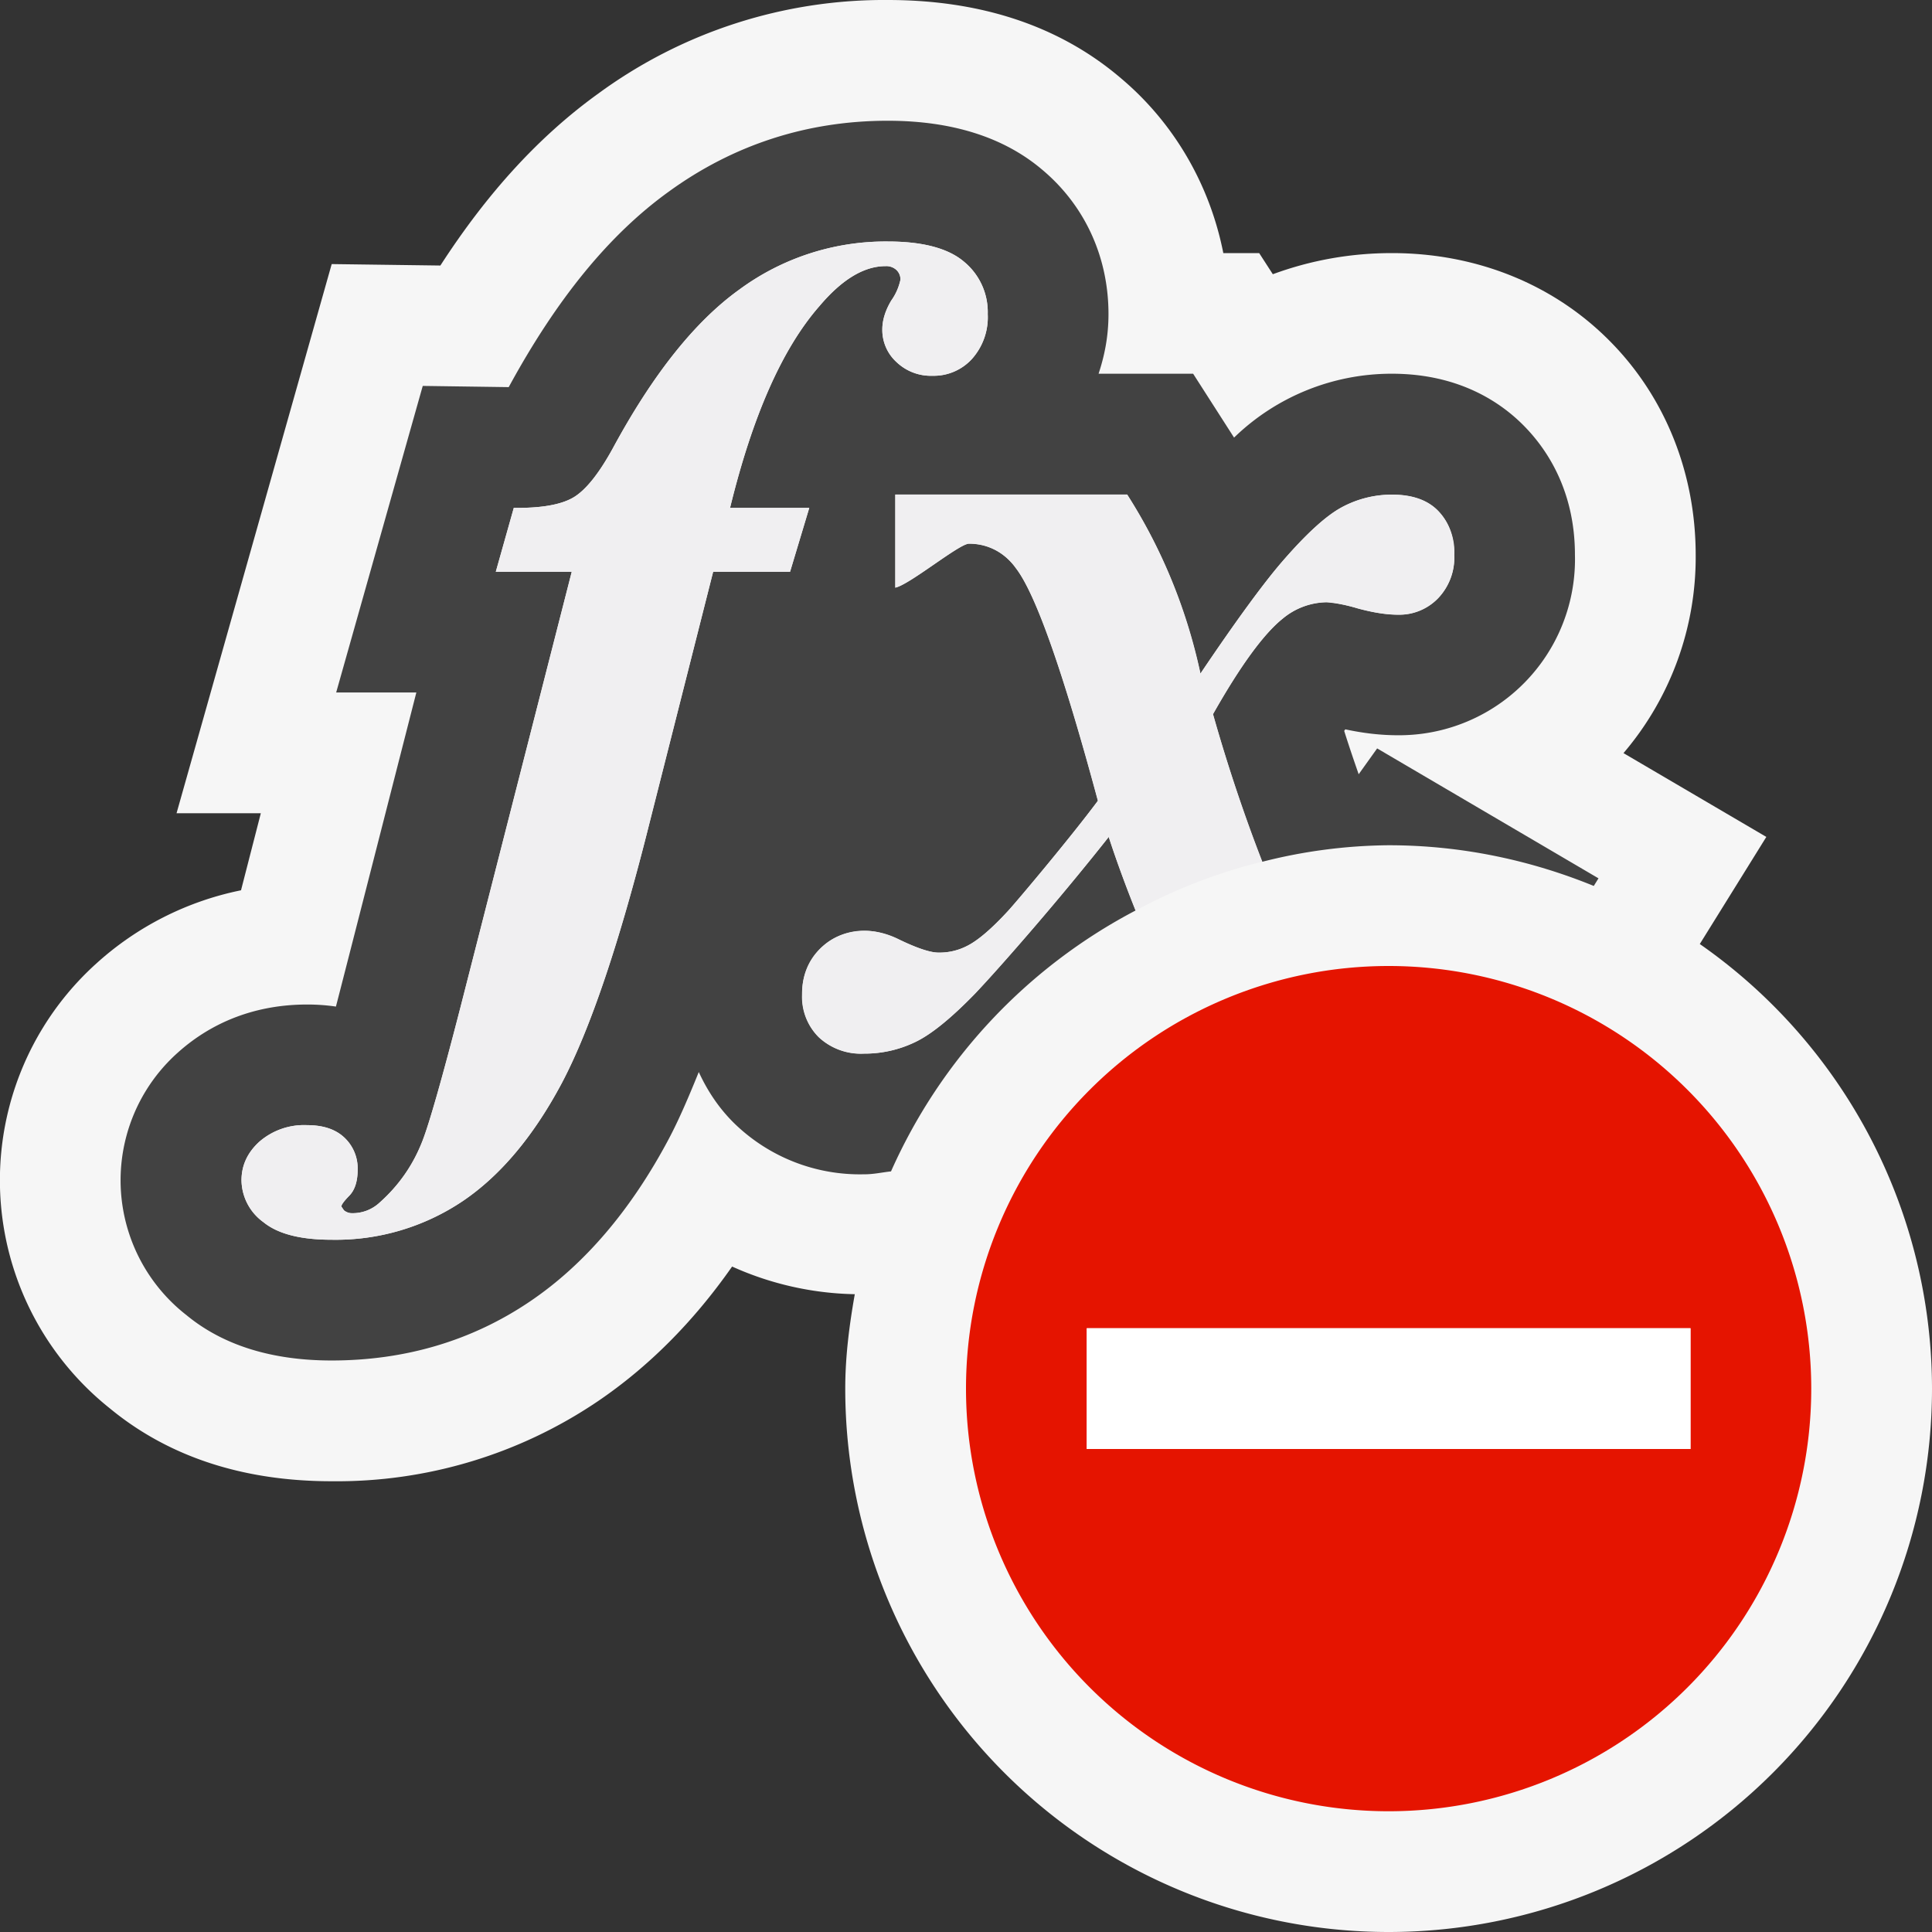
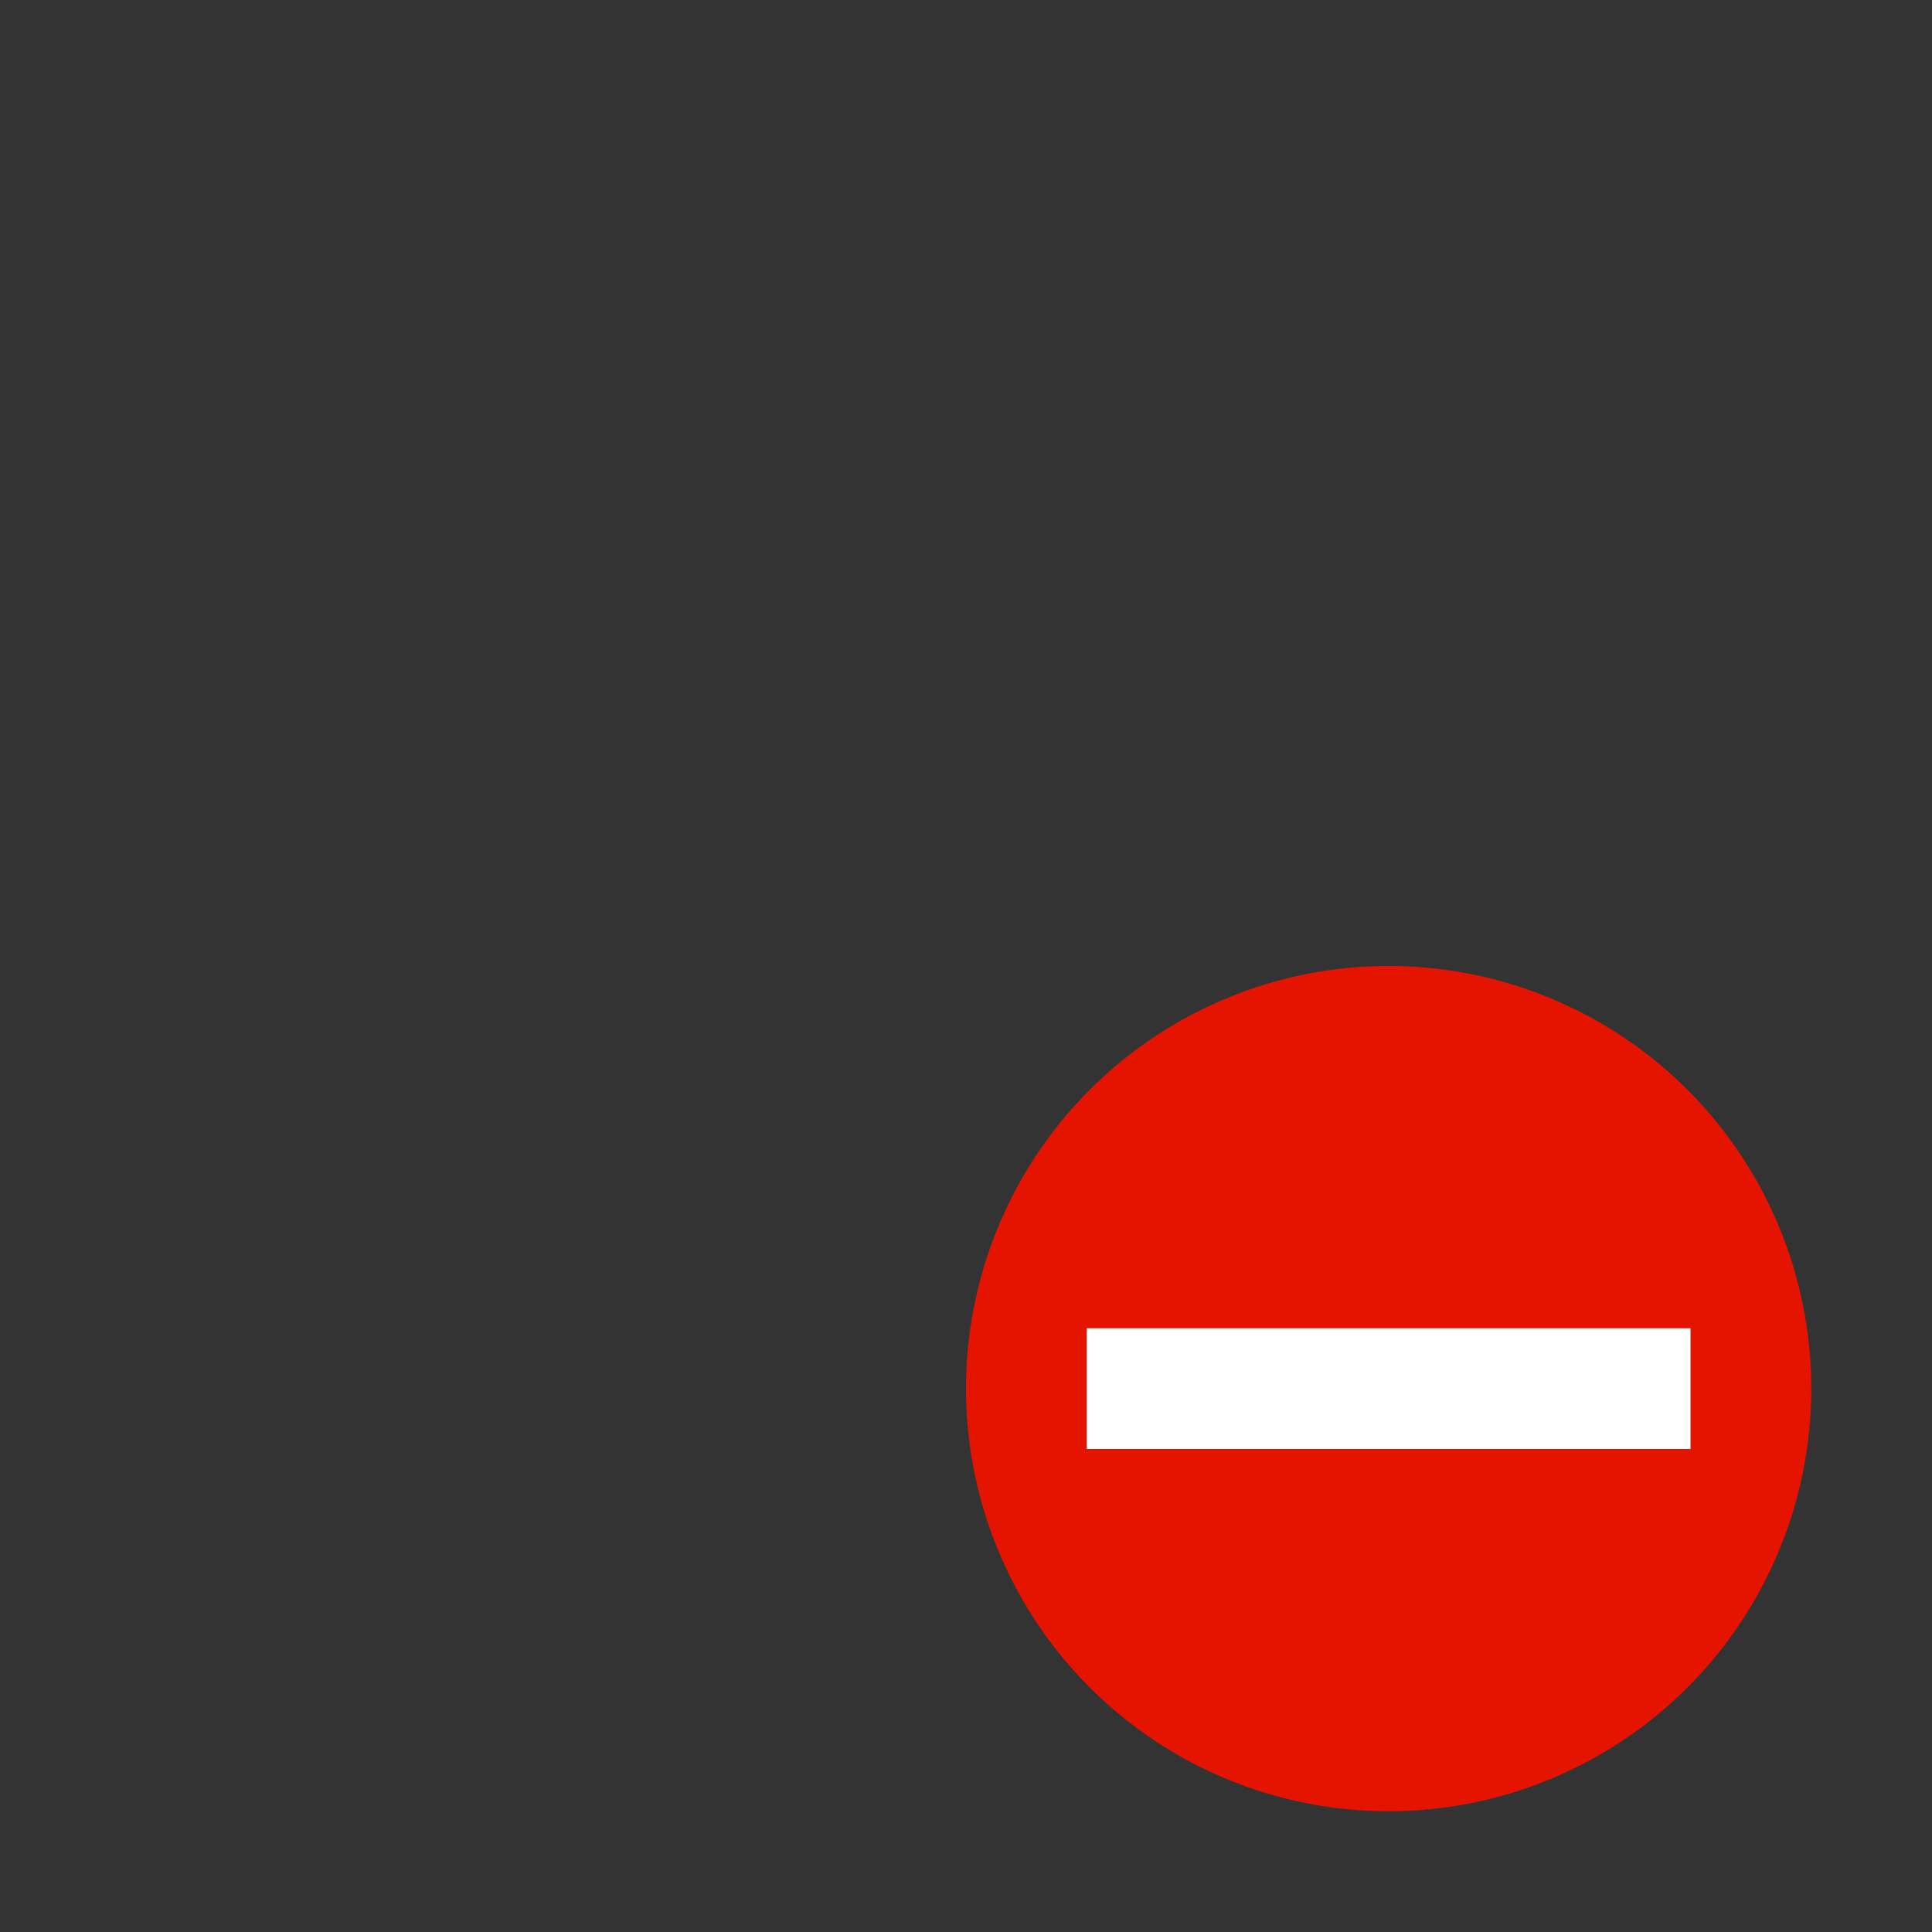
<svg xmlns="http://www.w3.org/2000/svg" viewBox="0 0 16 16">
  <rect x="0" y="0" width="16" height="16" fill="#333333" stroke="none" />
  <style>.st0{opacity:0}.st0,.st1{fill:#f6f6f6}.st2{fill:#424242}.st3{fill:#f0eff1}.st4{fill:#e51400}.st5{fill:#fff}</style>
  <g id="outline">
-     <path class="st0" d="M0 0h16v16H0z" />
-     <path class="st1" d="M16 11.5a4.5 4.5 0 0 1-9 0c0-.268.034-.527.079-.782a2.585 2.585 0 0 1-1.016-.229c-.322.46-.695.833-1.114 1.117a3.856 3.856 0 0 1-2.203.661c-.733 0-1.351-.203-1.837-.604A2.416 2.416 0 0 1 .797 7.98a2.534 2.534 0 0 1 1.199-.607l.164-.638h-.698l1.285-4.548.9.012c.393-.608.824-1.076 1.309-1.425A4.005 4.005 0 0 1 7.352 0c.778 0 1.427.218 1.93.647.44.37.737.882.849 1.449h.297l.113.175c.318-.117.648-.175.986-.175.705 0 1.348.262 1.813.737.453.461.703 1.088.703 1.764a2.5 2.5 0 0 1-.598 1.64l1.183.694-.551.887A4.492 4.492 0 0 1 16 11.5z" />
-   </g>
-   <path class="st2" d="M7.379 9.701A4.505 4.505 0 0 1 9.405 7.54h-.001a9.538 9.538 0 0 1-.222-.609 23.431 23.431 0 0 1-1.104 1.295c-.201.207-.367.342-.5.405a.974.974 0 0 1-.424.095.511.511 0 0 1-.374-.136.472.472 0 0 1-.138-.353c0-.154.049-.28.148-.379.1-.1.226-.149.38-.149.081 0 .173.024.276.072.15.073.259.108.325.108a.497.497 0 0 0 .235-.054c.092-.045.207-.144.345-.294.085-.094.514-.604.741-.909-.289-1.073-.516-1.715-.679-1.926a.468.468 0 0 0-.389-.203c-.081 0-.493.34-.61.364v-.771h1.92c.288.449.489.943.607 1.483.295-.438.519-.743.669-.918.202-.235.368-.387.499-.458a.871.871 0 0 1 .418-.106c.167 0 .295.044.383.135.09.09.133.213.133.366a.487.487 0 0 1-.133.356.446.446 0 0 1-.333.137c-.096 0-.206-.018-.333-.052a1.171 1.171 0 0 0-.259-.051.58.58 0 0 0-.362.135c-.156.124-.35.387-.578.792.125.441.271.872.408 1.222A4.36 4.36 0 0 1 11.5 7c.602 0 1.174.123 1.699.337l.039-.063-1.833-1.076-.153.214c-.039-.112-.08-.232-.12-.359l.009-.013c.153.033.297.049.436.049a1.457 1.457 0 0 0 1.466-1.493c0-.529-.229-.872-.418-1.065-.194-.199-.543-.436-1.098-.436a1.874 1.874 0 0 0-1.307.529l-.339-.529h-.783c.047-.143.082-.303.082-.494 0-.473-.196-.899-.547-1.194C8.316 1.137 7.885 1 7.352 1c-.666 0-1.277.198-1.812.586-.492.354-.927.885-1.327 1.62l-.712-.01-.717 2.539h.664s-.646 2.527-.666 2.601a1.639 1.639 0 0 0-.239-.017c-.41 0-.777.135-1.07.398a1.416 1.416 0 0 0 .072 2.175c.302.249.707.375 1.201.375.61 0 1.163-.164 1.643-.489.45-.304.836-.756 1.149-1.345.084-.158.166-.35.249-.555.072.157.167.299.289.42a1.49 1.49 0 0 0 1.079.427c.076.001.149-.016.224-.024zM5.906 4.735l-.529 2.088c-.247.985-.489 1.7-.723 2.144-.235.442-.51.77-.825.982a1.884 1.884 0 0 1-1.083.318c-.257 0-.445-.048-.565-.146A.434.434 0 0 1 2 9.775c0-.123.049-.23.148-.32a.565.565 0 0 1 .395-.137c.135 0 .238.035.311.105a.35.35 0 0 1 .108.263c0 .096-.023.168-.068.215-.045.046-.067.076-.067.091l.022.032c.02.015.04.023.064.023a.326.326 0 0 0 .229-.086c.16-.142.28-.313.358-.516.054-.139.159-.504.312-1.098l.923-3.612h-.629l.149-.529c.226.003.391-.026.493-.086.102-.06.211-.196.327-.407.331-.612.68-1.051 1.048-1.315A2.044 2.044 0 0 1 7.352 2c.289 0 .5.056.631.167a.54.54 0 0 1 .197.434.518.518 0 0 1-.132.373.428.428 0 0 1-.325.138.412.412 0 0 1-.298-.113.36.36 0 0 1-.118-.271c0-.075.024-.155.074-.239a.46.46 0 0 0 .076-.172.106.106 0 0 0-.034-.082.123.123 0 0 0-.089-.031c-.179 0-.361.11-.547.33-.308.351-.555.91-.741 1.672h.656l-.159.529h-.637z" id="icon_x5F_bg" />
-   <path class="st3" d="M6.702 4.206l-.159.529h-.637l-.529 2.088c-.247.985-.489 1.7-.723 2.144-.235.442-.51.77-.825.982a1.884 1.884 0 0 1-1.083.318c-.257 0-.445-.048-.565-.146A.434.434 0 0 1 2 9.775c0-.123.049-.23.148-.32a.565.565 0 0 1 .395-.137c.135 0 .238.035.311.105a.35.35 0 0 1 .108.263c0 .096-.023.168-.068.215-.045.046-.067.076-.067.091l.022.032c.02.015.04.023.064.023a.326.326 0 0 0 .229-.086c.16-.142.28-.313.358-.516.054-.139.159-.504.312-1.098l.923-3.612h-.629l.149-.529c.226.003.391-.026.493-.086.102-.06.211-.196.327-.407.331-.612.68-1.051 1.048-1.315A2.044 2.044 0 0 1 7.352 2c.289 0 .5.056.631.167a.54.54 0 0 1 .197.434.518.518 0 0 1-.132.373.428.428 0 0 1-.325.138.412.412 0 0 1-.298-.113.36.36 0 0 1-.118-.271c0-.075.024-.155.074-.239a.46.46 0 0 0 .076-.172.106.106 0 0 0-.034-.082.123.123 0 0 0-.089-.031c-.179 0-.361.11-.547.33-.308.351-.555.91-.741 1.672h.656zm.876 4.424c.133-.063.299-.198.5-.405.2-.205.751-.846 1.104-1.294.059.184.141.403.223.61a4.421 4.421 0 0 1 1.049-.405 13.63 13.63 0 0 1-.408-1.222c.229-.404.422-.667.578-.792a.58.58 0 0 1 .362-.135c.048 0 .136.017.259.051.127.035.237.052.333.052a.446.446 0 0 0 .333-.137.487.487 0 0 0 .133-.356.497.497 0 0 0-.133-.366c-.088-.091-.216-.135-.383-.135a.871.871 0 0 0-.418.106c-.131.071-.297.224-.499.458-.15.175-.374.48-.669.918a4.498 4.498 0 0 0-.607-1.483h-1.92v.771c.118-.024.53-.364.61-.364.158 0 .287.068.389.203.163.211.39.853.679 1.926-.228.306-.657.816-.742.91-.138.15-.253.249-.344.294a.497.497 0 0 1-.235.054c-.066 0-.175-.036-.325-.108a.646.646 0 0 0-.275-.073.51.51 0 0 0-.528.528.47.47 0 0 0 .138.353.51.51 0 0 0 .374.136.944.944 0 0 0 .422-.095z" id="icon_x5F_fg" />
-   <path class="st4" d="M11.5 8a3.5 3.5 0 1 0 0 7 3.5 3.5 0 0 0 0-7zM9 12v-1h5v1H9z" id="not_x5F_bg" />
+     </g>
+   <path class="st4" d="M11.5 8a3.5 3.5 0 1 0 0 7 3.5 3.5 0 0 0 0-7zM9 12v-1h5H9z" id="not_x5F_bg" />
  <path class="st5" d="M14 12H9v-1h5v1z" id="not_x5F_fg" />
</svg>